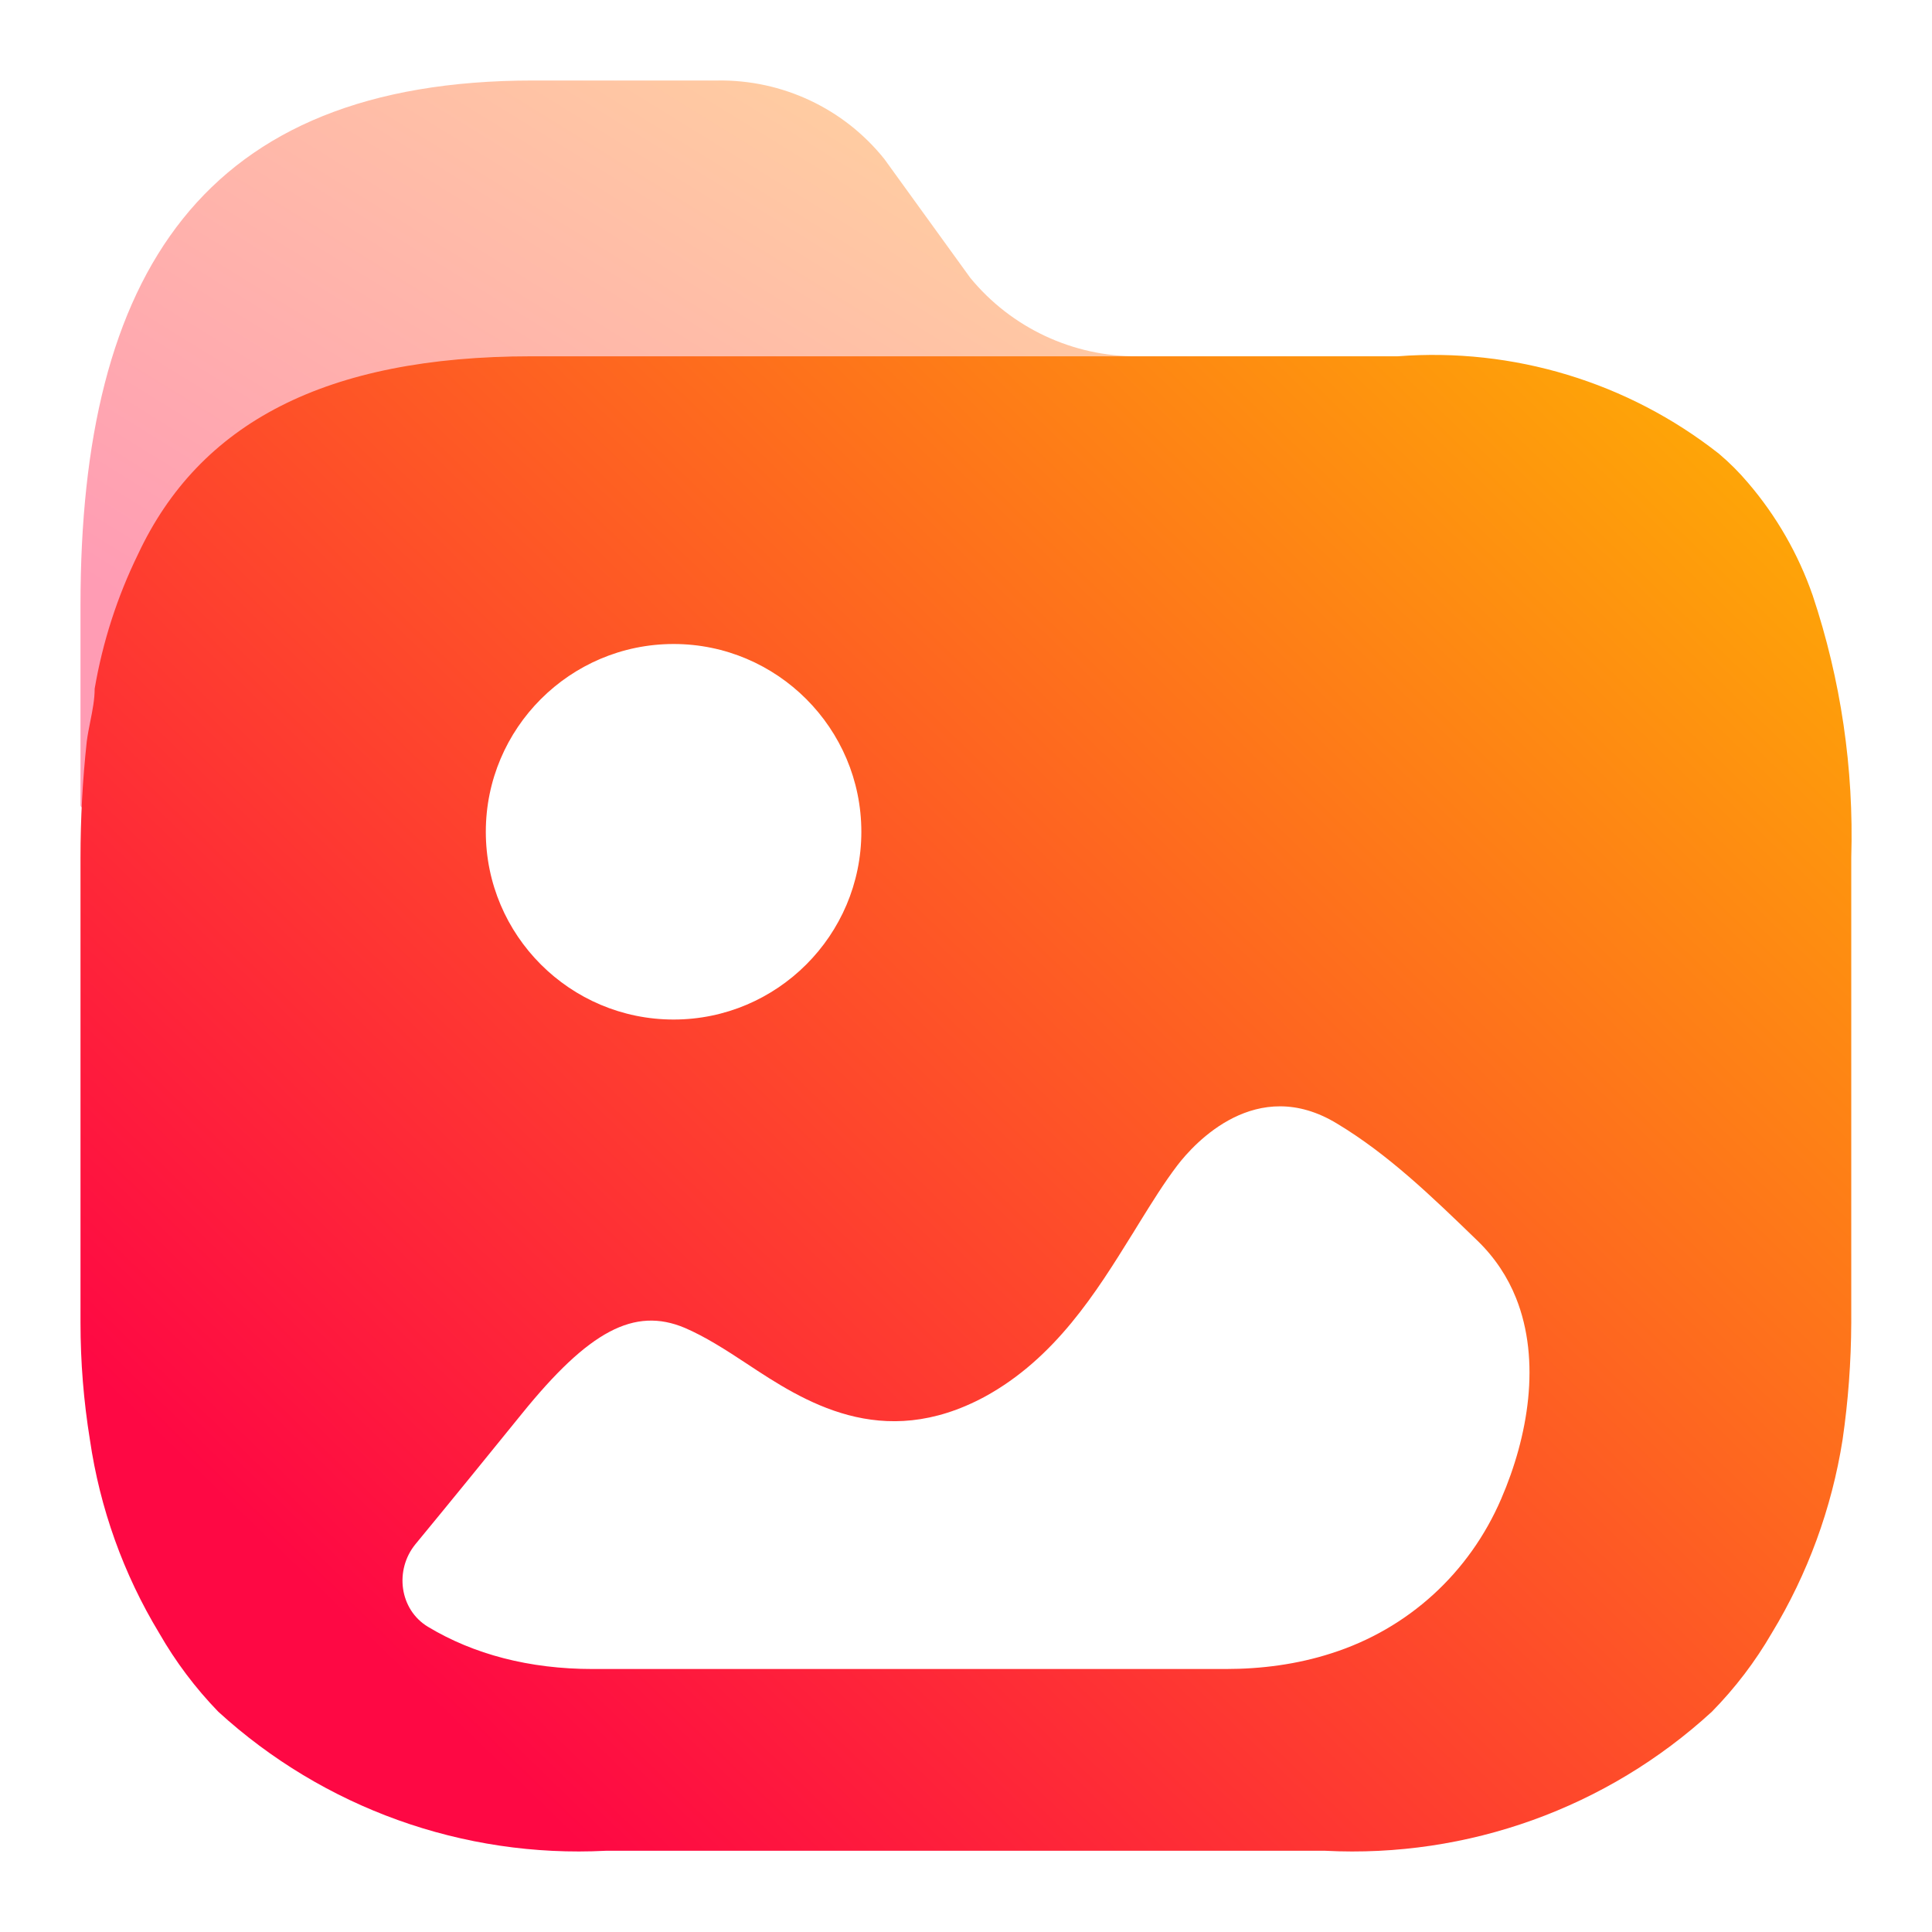
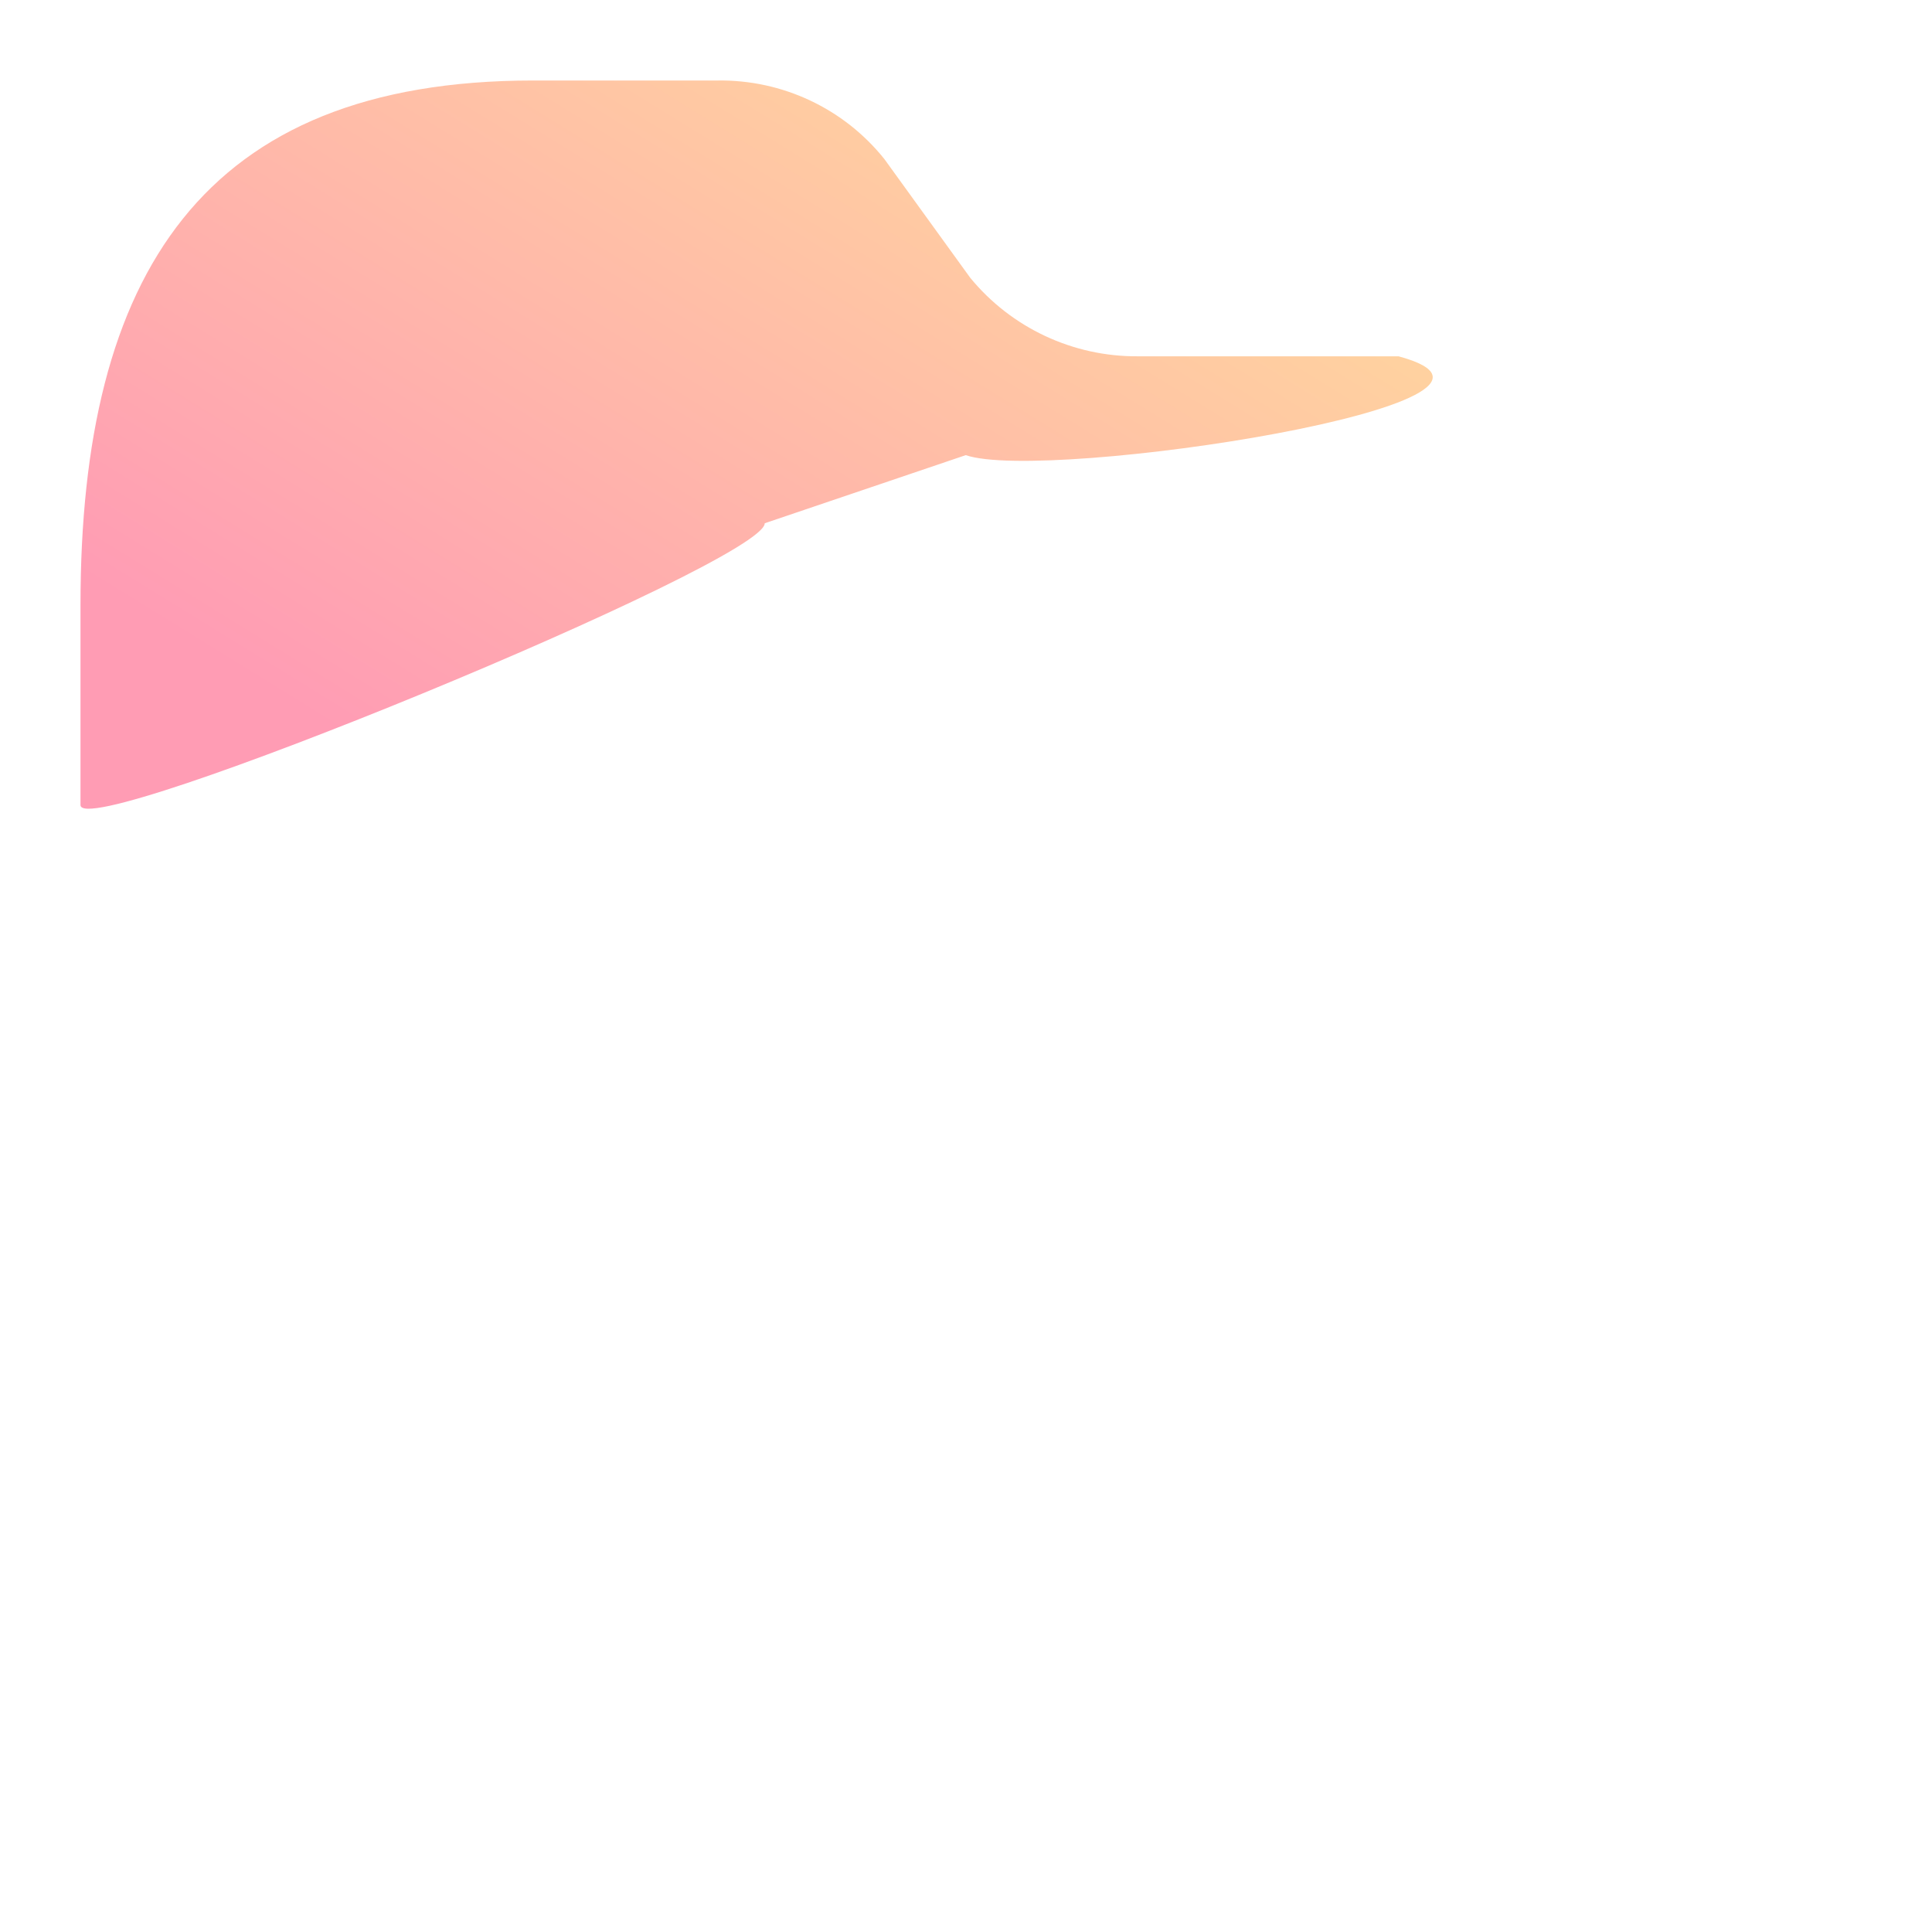
<svg xmlns="http://www.w3.org/2000/svg" width="24" height="24" viewBox="0 0 24 24" fill="none">
  <path opacity="0.4" d="M17.373 4.426H14.136C13.329 4.432 12.563 4.073 12.052 3.45L10.986 1.976C10.484 1.348 9.718 0.988 8.913 1H6.624C2.516 1 1 3.411 1 7.511L1 10C0.995 10.487 9.499 6.987 9.5 6.5L11.997 5.654C13 6 19.5 5 17.373 4.426Z" fill="url(#paint0_linear_11_173)" />
-   <path fill-rule="evenodd" clip-rule="evenodd" d="M21.715 5.998C22.067 6.409 22.339 6.883 22.517 7.394C22.868 8.444 23.03 9.547 22.997 10.654V16.432C22.995 16.919 22.959 17.405 22.889 17.886C22.755 18.736 22.456 19.552 22.009 20.288C21.803 20.643 21.553 20.971 21.265 21.264C19.962 22.46 18.232 23.082 16.463 22.991H7.524C5.753 23.082 4.019 22.459 2.712 21.264C2.427 20.97 2.181 20.642 1.978 20.288C1.533 19.553 1.241 18.736 1.117 17.886C1.039 17.406 1 16.919 1 16.432V10.654C1 10.171 1.026 9.689 1.078 9.209C1.089 9.125 1.106 9.042 1.122 8.96C1.149 8.824 1.176 8.689 1.176 8.555C1.275 7.976 1.456 7.414 1.714 6.886C2.477 5.256 4.042 4.426 6.604 4.426H17.363C18.798 4.315 20.223 4.747 21.354 5.637C21.484 5.747 21.605 5.868 21.715 5.998ZM8.368 12.665C9.653 12.665 10.7 11.619 10.7 10.333C10.7 9.047 9.653 8 8.368 8C7.081 8 6.035 9.047 6.035 10.333C6.035 11.619 7.081 12.665 8.368 12.665ZM18.833 16.125C18.73 15.867 18.573 15.625 18.354 15.413C17.781 14.858 17.245 14.34 16.608 13.957C15.608 13.349 14.835 14.203 14.626 14.476C14.458 14.697 14.31 14.937 14.159 15.18C14.13 15.227 14.1 15.275 14.071 15.323L14.062 15.337C13.619 16.051 13.11 16.871 12.234 17.35C10.952 18.041 9.979 17.405 9.278 16.941C9.016 16.768 8.76 16.604 8.506 16.495C7.879 16.232 7.315 16.532 6.478 17.568C6.039 18.11 5.603 18.646 5.162 19.181C4.898 19.502 4.961 19.995 5.317 20.209C5.885 20.551 6.577 20.733 7.36 20.733H15.226C15.67 20.733 16.115 20.675 16.539 20.538C17.494 20.234 18.253 19.539 18.649 18.618C18.983 17.845 19.145 16.906 18.833 16.125Z" fill="url(#paint1_linear_11_173)" />
  <defs>
    <linearGradient id="paint0_linear_11_173" x1="4.045" y1="8.978" x2="11.405" y2="-2.946" gradientUnits="userSpaceOnUse">
      <stop stop-color="#FE0844" />
      <stop offset="1" stop-color="#FEB302" />
    </linearGradient>
    <linearGradient id="paint1_linear_11_173" x1="4.988" y1="20.805" x2="21.9" y2="3.343" gradientUnits="userSpaceOnUse">
      <stop stop-color="#FE0844" />
      <stop offset="1" stop-color="#FEB302" />
    </linearGradient>
  </defs>
</svg>